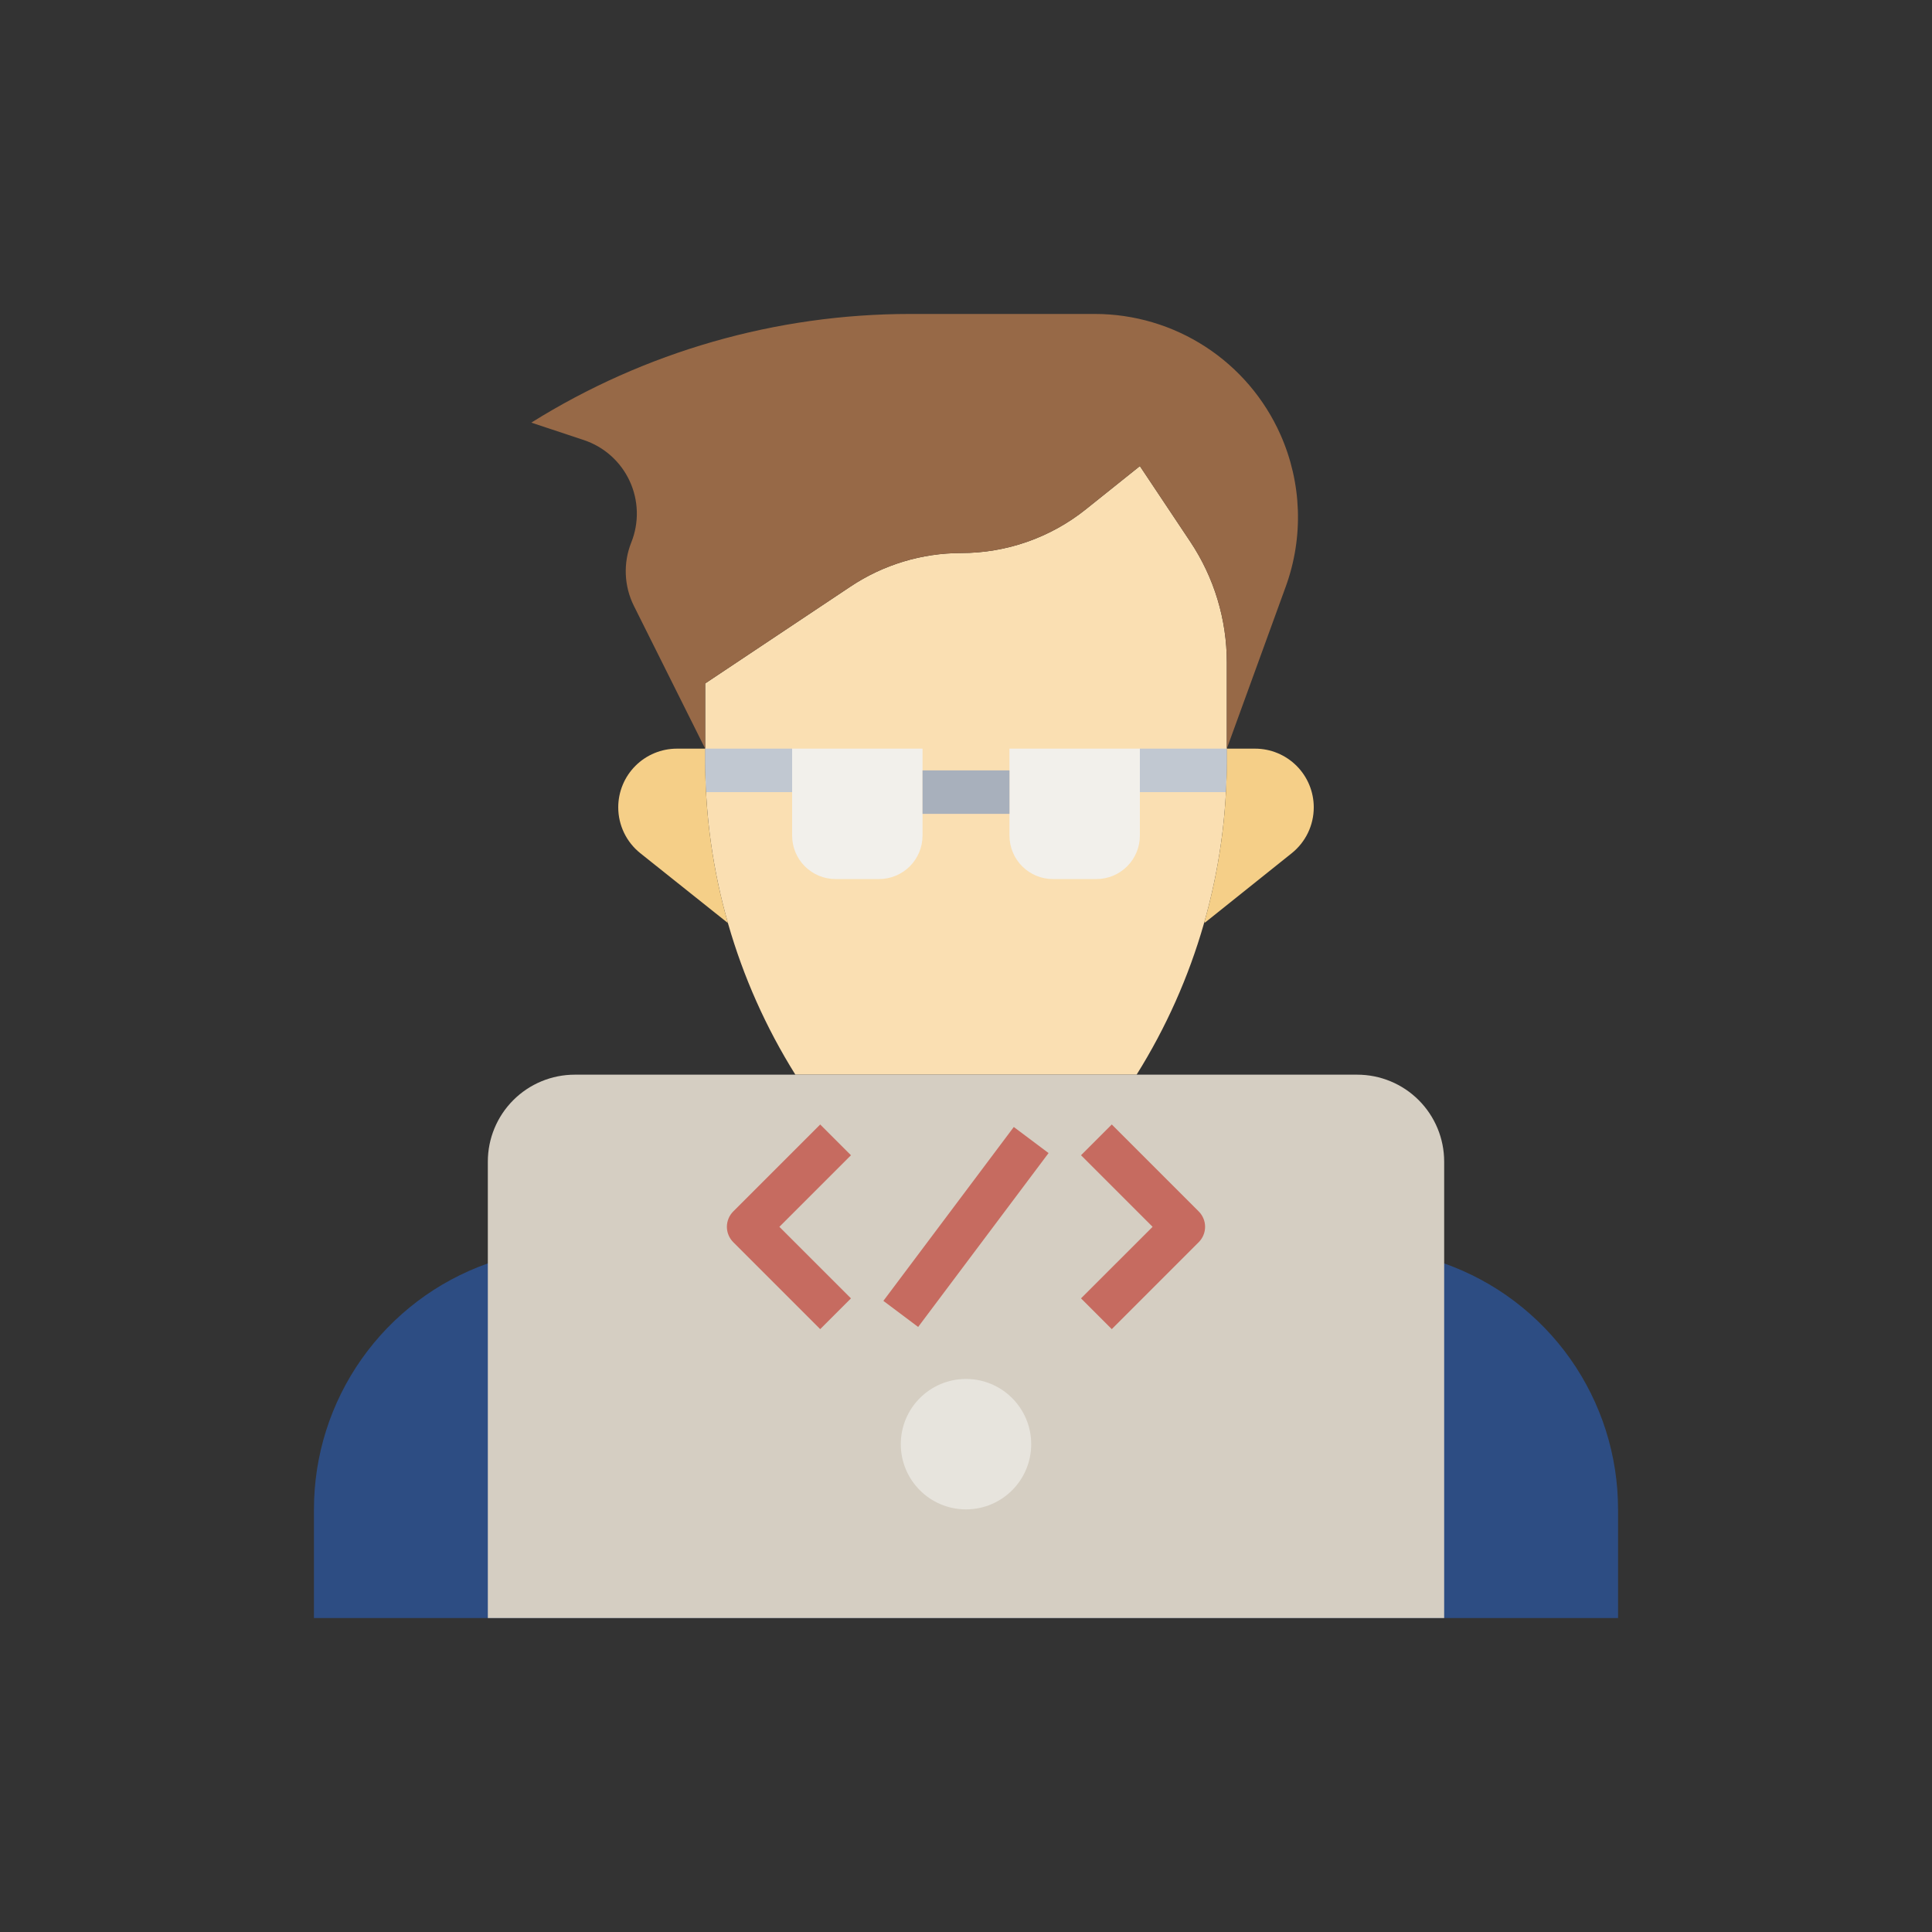
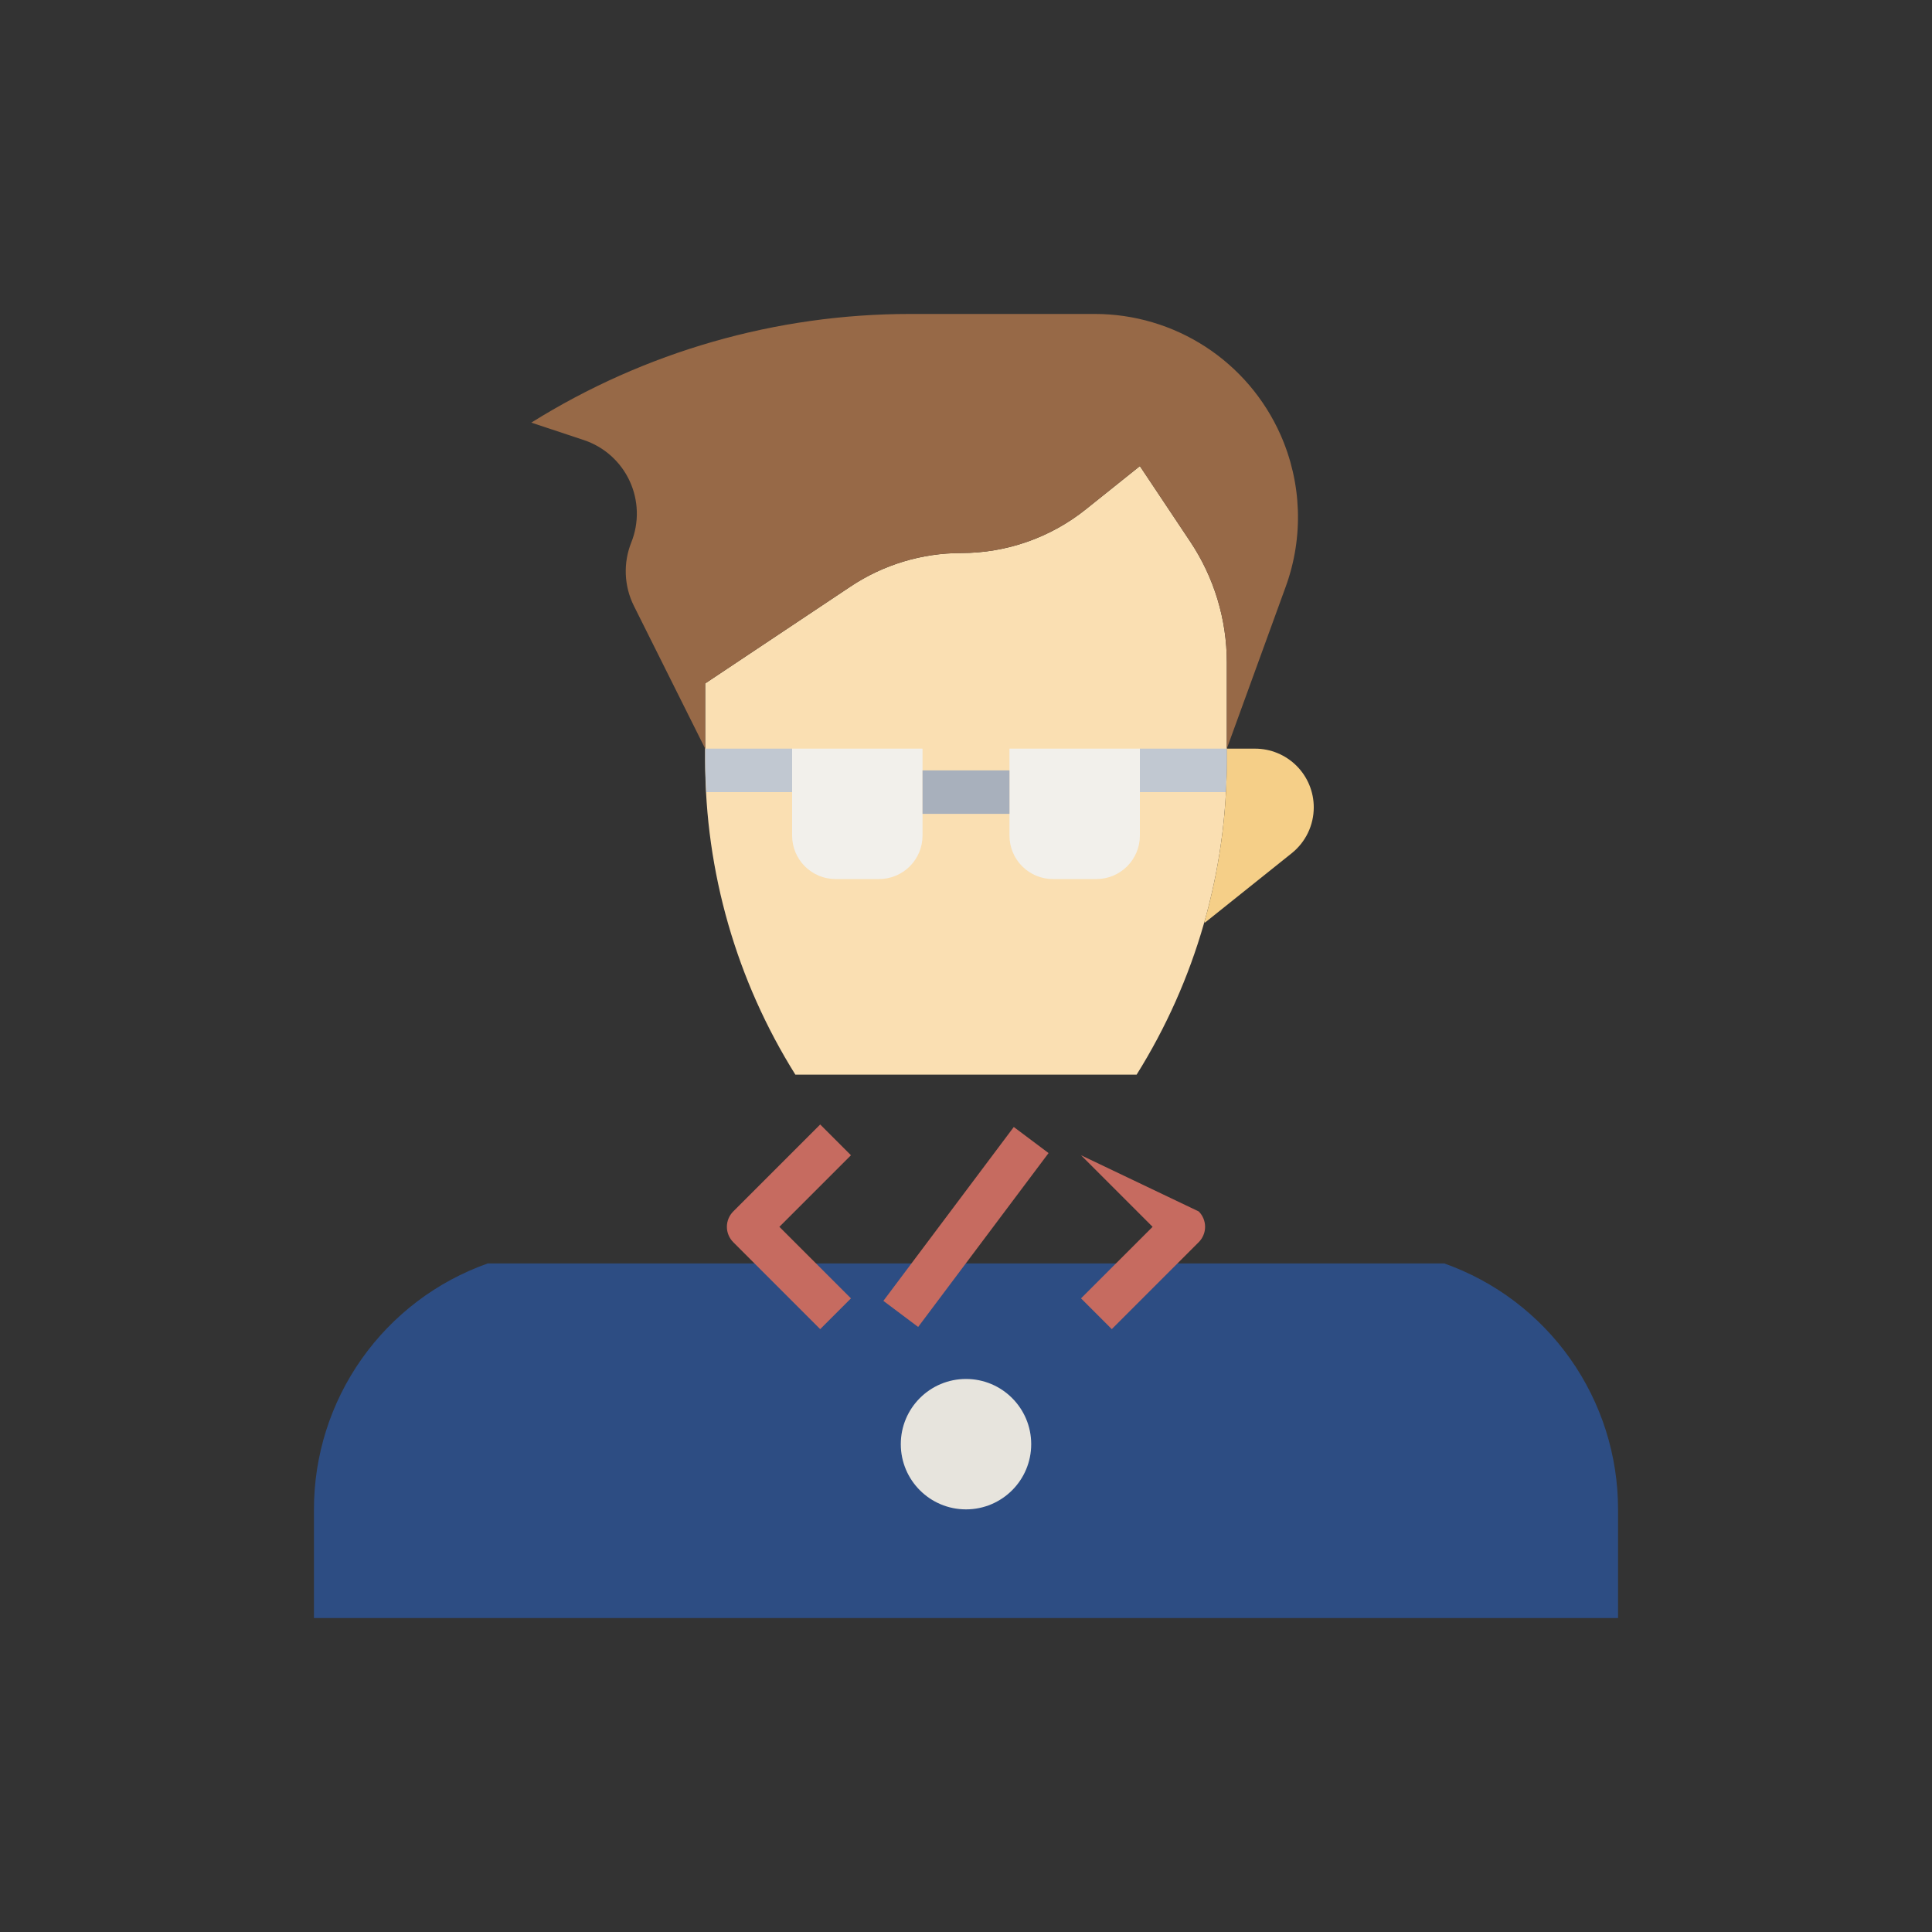
<svg xmlns="http://www.w3.org/2000/svg" width="200" height="200" viewBox="0 0 200 200" fill="none">
  <rect x="0" y="0" width="200" height="200" fill="#333333" stroke="none" />
  <path d="M149.5 130.787C154.765 132.648 159.324 136.097 162.548 140.657C165.771 145.217 167.502 150.665 167.5 156.25V167.5H32.5V156.25C32.498 150.665 34.229 145.217 37.453 140.657C40.676 136.097 45.235 132.648 50.5 130.787" fill="#2D4D83" />
  <path d="M82.338 111.25C76.236 101.5 73 90.23 73 78.728V70.75L88.046 60.719C91.439 58.456 95.426 57.249 99.505 57.25C104.196 57.25 108.746 55.654 112.409 52.723L118 48.25L123.222 56.082C125.686 59.778 127 64.121 127 68.563V78.728C127.001 90.231 123.764 101.501 117.66 111.25" fill="#FADFB2" />
-   <path d="M75.358 95.563C73.793 90.088 73 84.422 73 78.728V77.5H70.075C68.464 77.5 66.919 78.14 65.779 79.279C64.64 80.419 64 81.964 64 83.575C64 84.486 64.205 85.386 64.6 86.208C64.995 87.029 65.57 87.751 66.281 88.32L75.358 95.558V95.563Z" fill="#F5CF88" />
  <path d="M124.75 95.5L133.719 88.325C134.431 87.755 135.006 87.032 135.401 86.21C135.796 85.388 136.001 84.487 136 83.575C136 82.777 135.843 81.987 135.538 81.25C135.233 80.513 134.785 79.843 134.221 79.279C133.657 78.715 132.987 78.268 132.25 77.962C131.513 77.657 130.723 77.5 129.925 77.5H127V78.728C127.001 84.392 126.216 90.029 124.667 95.478L124.75 95.5Z" fill="#F5CF88" />
  <path d="M127 77.5L133.1 60.726C134.961 55.609 134.765 49.97 132.553 44.994C130.9 41.276 128.205 38.116 124.793 35.898C121.381 33.681 117.398 32.5 113.329 32.5H94.227C80.355 32.501 66.763 36.399 55 43.75L60.425 45.55C61.465 45.895 62.423 46.448 63.24 47.177C64.058 47.906 64.718 48.794 65.179 49.788C65.641 50.781 65.894 51.858 65.923 52.953C65.953 54.048 65.757 55.138 65.35 56.154C64.93 57.207 64.736 58.336 64.783 59.468C64.83 60.601 65.116 61.71 65.622 62.724L73 77.5V70.75L88.046 60.719C91.439 58.456 95.426 57.249 99.505 57.25C104.196 57.25 108.746 55.654 112.409 52.723L118 48.25L123.222 56.082C125.686 59.778 127 64.121 127 68.563V77.5Z" fill="#976947" />
  <path d="M82 77.5H95.5V86.5C95.5 87.694 95.026 88.838 94.182 89.682C93.338 90.526 92.194 91 91 91H86.5C85.306 91 84.162 90.526 83.318 89.682C82.474 88.838 82 87.694 82 86.5V77.5Z" fill="#F2F0EB" />
  <path d="M104.5 77.5H118V86.5C118 87.694 117.526 88.838 116.682 89.682C115.838 90.526 114.693 91 113.5 91H109C107.807 91 106.662 90.526 105.818 89.682C104.974 88.838 104.5 87.694 104.5 86.5V77.5Z" fill="#F2F0EB" />
  <path d="M118 77.5V82H126.885C126.944 80.913 127 79.826 127 78.731V77.5H118Z" fill="#C1C8D1" />
  <path d="M73 78.728C73 79.824 73.056 80.911 73.115 81.998H82V77.5H73V78.728Z" fill="#C1C8D1" />
  <path d="M95.5 79.75H104.5V84.25H95.5V79.75Z" fill="#A8B0BC" />
-   <path d="M50.5 167.5V120.25C50.5 117.863 51.448 115.574 53.136 113.886C54.824 112.198 57.113 111.25 59.5 111.25H140.5C142.887 111.25 145.176 112.198 146.864 113.886C148.552 115.574 149.5 117.863 149.5 120.25V167.5" fill="#D5CEC2" />
  <path d="M100 156.25C103.728 156.25 106.75 153.228 106.75 149.5C106.75 145.772 103.728 142.75 100 142.75C96.272 142.75 93.25 145.772 93.25 149.5C93.25 153.228 96.272 156.25 100 156.25Z" fill="#E7E4DD" />
  <path d="M84.907 137.591L75.907 128.591C75.698 128.382 75.532 128.134 75.419 127.86C75.305 127.587 75.247 127.295 75.247 126.999C75.247 126.703 75.305 126.41 75.419 126.137C75.532 125.864 75.698 125.616 75.907 125.407L84.907 116.407L88.091 119.591L80.681 127L88.091 134.407L84.907 137.591Z" fill="#C66B60" />
-   <path d="M115.091 137.591L111.907 134.407L119.316 127L111.907 119.591L115.091 116.407L124.091 125.407C124.3 125.616 124.466 125.864 124.579 126.137C124.693 126.41 124.751 126.703 124.751 126.999C124.751 127.295 124.693 127.587 124.579 127.86C124.466 128.134 124.3 128.382 124.091 128.591L115.091 137.591Z" fill="#C66B60" />
+   <path d="M115.091 137.591L111.907 134.407L119.316 127L111.907 119.591L124.091 125.407C124.3 125.616 124.466 125.864 124.579 126.137C124.693 126.41 124.751 126.703 124.751 126.999C124.751 127.295 124.693 127.587 124.579 127.86C124.466 128.134 124.3 128.382 124.091 128.591L115.091 137.591Z" fill="#C66B60" />
  <path d="M91.447 134.666L104.947 116.666L108.547 119.366L95.047 137.366L91.447 134.666Z" fill="#C66B60" />
</svg>